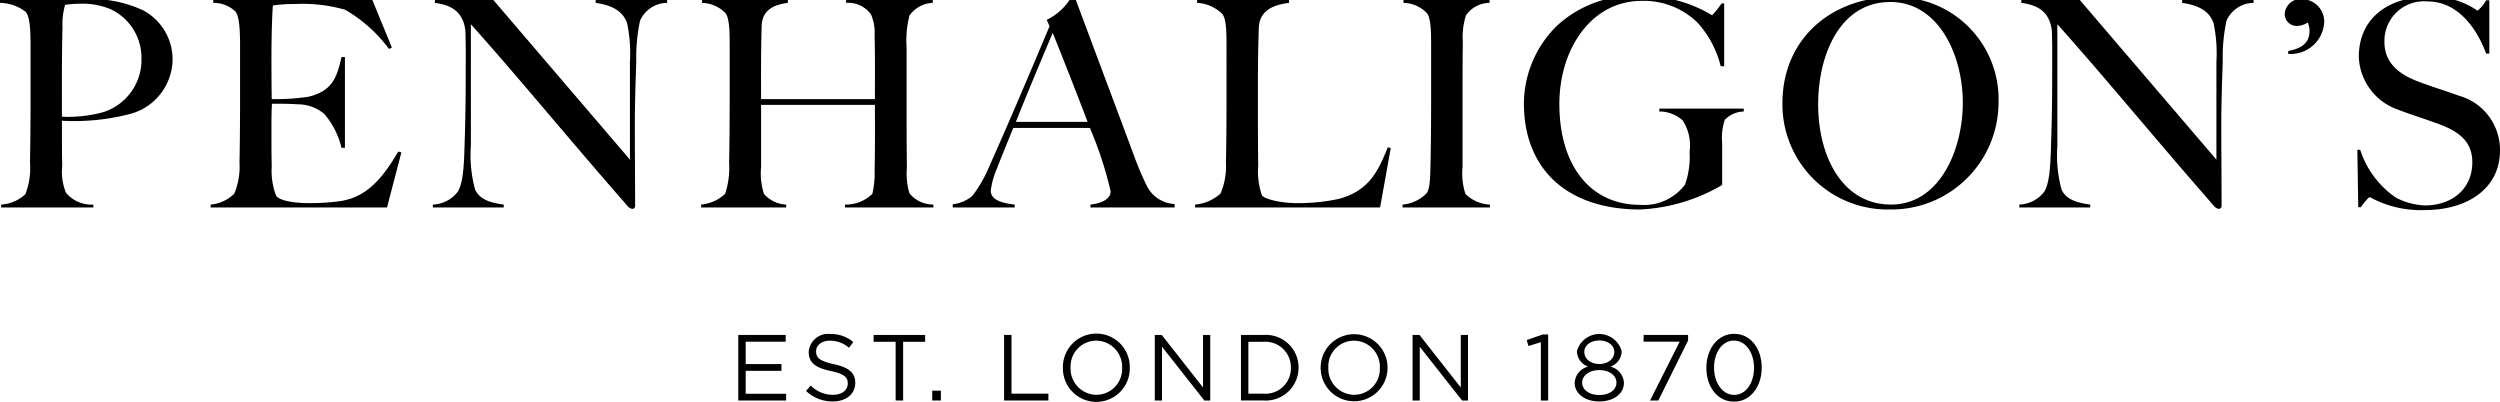
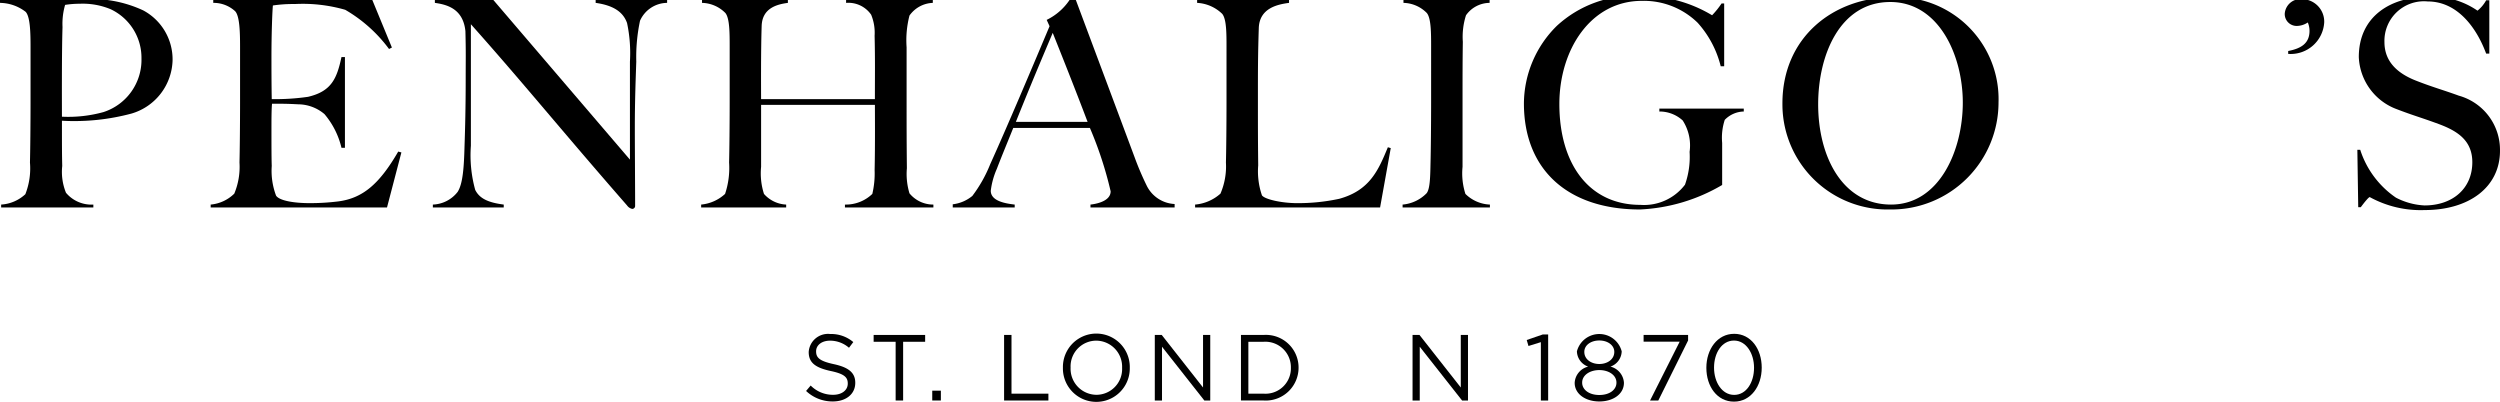
<svg xmlns="http://www.w3.org/2000/svg" id="图层_1" data-name="图层 1" viewBox="0 0 224.284 36.053">
  <title>mlogo</title>
-   <polygon points="66.234 30.048 70.486 30.048 70.486 30.654 66.898 30.654 66.898 32.662 70.108 32.662 70.108 33.268 66.898 33.268 66.898 35.326 70.528 35.326 70.528 35.931 66.234 35.931 66.234 30.048" />
  <path d="M72.317,35.074l.412-.487a2.797,2.797,0,0,0,2.017.832c.789,0,1.31-.421,1.31-1v-.017c0-.546-.294-.857-1.529-1.117-1.353-.294-1.975-.732-1.975-1.698V31.57a1.737,1.737,0,0,1,1.854-1.612q.04.003.079.007a3.068,3.068,0,0,1,2.067.723l-.386.512a2.586,2.586,0,0,0-1.698-.638c-.765,0-1.252.42-1.252.949v.017c0,.555.303.865,1.597,1.143,1.311.285,1.916.764,1.916,1.664v.016c0,1.009-.841,1.664-2.009,1.664a3.436,3.436,0,0,1-2.403-.941" />
  <polygon points="80.351 30.662 78.377 30.662 78.377 30.049 82.998 30.049 82.998 30.662 81.023 30.662 81.023 35.931 80.351 35.931 80.351 30.662" />
  <rect x="83.636" y="35.048" width="0.773" height="0.882" />
  <polygon points="90.081 30.048 90.745 30.048 90.745 35.317 94.056 35.317 94.056 35.931 90.081 35.931 90.081 30.048" />
  <path d="M95.358,33.007V32.99a3,3,0,0,1,5.999-.126q.001.054,0,.109V32.99a3,3,0,1,1-5.999.125q-.001-.054,0-.109m5.31,0V32.99a2.339,2.339,0,0,0-2.247-2.427q-.036-.001-.072-.002a2.31,2.31,0,0,0-2.304,2.316q0,.048.002.095V32.99a2.338,2.338,0,0,0,2.247,2.427q.036.001.072.002a2.311,2.311,0,0,0,2.304-2.317q0-.047-.002-.095" />
  <polygon points="103.601 30.048 104.223 30.048 107.929 34.763 107.929 30.048 108.576 30.048 108.576 35.931 108.046 35.931 104.248 31.107 104.248 35.931 103.601 35.931 103.601 30.048" />
  <path d="M111.331,30.049h2.042a2.931,2.931,0,0,1,3.12,2.73q.006.097.006.194V32.99a2.945,2.945,0,0,1-2.943,2.946q-.092,0-.183-.006h-2.042Zm.664.613v4.655h1.378a2.276,2.276,0,0,0,2.432-2.11q.007-.1.005-.2V32.99a2.29,2.29,0,0,0-2.247-2.332q-.095-.002-.19.004Z" />
-   <path d="M118.481,33.007V32.99a3,3,0,0,1,6-.017V32.99a3,3,0,1,1-6,.017m5.311,0V32.99a2.339,2.339,0,0,0-2.248-2.426q-.036-.001-.072-.002a2.31,2.31,0,0,0-2.305,2.315q0,.048.002.096v.017a2.339,2.339,0,0,0,2.248,2.427q.036.001.071.002a2.311,2.311,0,0,0,2.305-2.317q0-.048-.002-.095" />
  <polygon points="126.725 30.048 127.346 30.048 131.052 34.763 131.052 30.048 131.699 30.048 131.699 35.931 131.169 35.931 127.371 31.107 127.371 35.931 126.725 35.931 126.725 30.048" />
  <polygon points="138.236 30.695 137.126 31.041 136.967 30.502 138.404 30.007 138.891 30.007 138.891 35.931 138.236 35.931 138.236 30.695" />
  <path d="M141.27,34.352v-.016a1.585,1.585,0,0,1,1.21-1.446,1.498,1.498,0,0,1-1.009-1.353v-.017a2.075,2.075,0,0,1,4.017,0v.017a1.496,1.496,0,0,1-1.009,1.353,1.594,1.594,0,0,1,1.21,1.437v.017c0,1-.957,1.672-2.209,1.672s-2.21-.681-2.21-1.664m3.747-.016v-.017c0-.656-.68-1.118-1.537-1.118s-1.538.462-1.538,1.118v.017c0,.588.571,1.1,1.538,1.1s1.537-.504,1.537-1.1m-.193-2.757v-.017c0-.579-.579-1.016-1.344-1.016s-1.345.429-1.345,1.016v.017c0,.639.597,1.076,1.345,1.076s1.344-.437,1.344-1.076" />
  <polygon points="150.689 30.654 147.453 30.654 147.453 30.049 151.445 30.049 151.445 30.545 148.773 35.931 148.033 35.931 150.689 30.654" />
  <path d="M153.084,33.007V32.99c0-1.647.983-3.042,2.495-3.042s2.471,1.379,2.471,3.025V32.99c0,1.647-.975,3.042-2.487,3.042-1.522,0-2.479-1.378-2.479-3.025m4.277,0V32.99c0-1.285-.706-2.437-1.798-2.437-1.101,0-1.79,1.126-1.79,2.42V32.99c0,1.286.705,2.437,1.806,2.437s1.782-1.134,1.782-2.42" />
  <path d="M11.813,10.184a19.822,19.822,0,0,1-6.256.647c0,2.223,0,2.921.026,4.059a4.975,4.975,0,0,0,.336,2.403,2.981,2.981,0,0,0,2.456,1.06v.259H.103v-.259a3.507,3.507,0,0,0,2.171-.93A6.331,6.331,0,0,0,2.688,14.58c.026-.956.052-3.463.052-5.351V4.188c0-1.214-.026-2.688-.44-3.127A3.837,3.837,0,0,0,0,.259V0C.646,0,5.48-.052,7.341-.052a10.95,10.95,0,0,1,5.506.983,4.986,4.986,0,0,1,2.636,4.445,5.124,5.124,0,0,1-3.67,4.808M9.926.827A6.508,6.508,0,0,0,7.16.336a8.429,8.429,0,0,0-1.319.103A6.097,6.097,0,0,0,5.609,2.43c-.078,2.404-.052,7.522-.052,8.039a11.839,11.839,0,0,0,3.723-.413,4.923,4.923,0,0,0,3.412-4.809,4.811,4.811,0,0,0-2.766-4.42" />
  <path d="M34.72,18.612H18.9V18.353a3.46,3.46,0,0,0,2.119-.982,6.249,6.249,0,0,0,.466-2.792c.026-.956.052-3.463.052-5.35V4.188c0-1.215-.026-2.741-.44-3.18a2.847,2.847,0,0,0-1.965-.75V0h14.27l1.757,4.265-.258.13A12.973,12.973,0,0,0,30.971.879a13.78,13.78,0,0,0-4.524-.517,12.368,12.368,0,0,0-1.965.129c-.051.543-.129,2.43-.129,4.705,0,2.611.026,3.516.026,3.697a20.648,20.648,0,0,0,3.257-.207c2.094-.491,2.585-1.629,2.999-3.568h.31v8.143h-.31a7.241,7.241,0,0,0-1.526-3.024,3.68,3.68,0,0,0-2.352-.879c-1.034-.052-1.267-.052-2.352-.052-.052.465-.052,1.499-.052,2.507,0,.931,0,2.404.026,3.077a6.325,6.325,0,0,0,.388,2.662c.31.466,1.654.673,3.024.673a20.773,20.773,0,0,0,2.559-.156c2.172-.285,3.671-1.525,5.377-4.472l.284.078Z" />
  <path d="M57.419,1.861a15.688,15.688,0,0,0-.336,3.672c-.052,1.474-.13,3.567-.13,5.868,0,1.965.026,5.041.026,7.057a.264.264,0,0,1-.242.283l-.016.001a.768.768,0,0,1-.465-.31c-5.894-6.746-9.332-11.012-14.011-16.259V13.08a11.636,11.636,0,0,0,.388,3.955c.387.776,1.163,1.138,2.559,1.318v.259H38.833v-.259a2.943,2.943,0,0,0,2.223-1.137c.465-.724.569-2.171.62-4.136.052-1.473.103-3.567.103-5.867,0-1.966.026-2.431-.025-4.421C41.547.776,40.099.414,39.014.258V0h5.247L56.514,14.321V5.532a12.998,12.998,0,0,0-.258-3.464C55.92,1.112,55.092.491,53.438.258V0h6.411V.258a2.684,2.684,0,0,0-2.43,1.603" />
  <path d="M75.803,18.612V18.353a3.42,3.42,0,0,0,2.456-.956,8.01,8.01,0,0,0,.206-2.145c.052-2.249.026-5.119.026-5.842H68.281v5.557a6.042,6.042,0,0,0,.258,2.43,2.817,2.817,0,0,0,1.991.956v.259H62.903v-.259a3.671,3.671,0,0,0,2.145-.956,7.33,7.33,0,0,0,.362-2.818c.026-.956.052-3.463.052-5.35V4.188c0-1.215,0-2.559-.388-3.024A3.033,3.033,0,0,0,62.98.259V0h7.704V.259c-.983.13-2.301.466-2.353,2.069-.077,2.404-.051,5.893-.051,6.566H78.49c0-2.223.026-3.439-.026-5.687a4.247,4.247,0,0,0-.31-1.888,2.485,2.485,0,0,0-2.248-1.06V0h7.78V.258a2.68,2.68,0,0,0-2.094,1.138,8.86,8.86,0,0,0-.258,2.843V8.66c0,2.533,0,3.929.026,6.436a5.989,5.989,0,0,0,.232,2.249,2.752,2.752,0,0,0,2.146,1.008v.259Z" />
  <path d="M97.83,18.612V18.353c.233-.025,1.81-.206,1.81-1.188a33.774,33.774,0,0,0-1.861-5.687h-6.877c-.517,1.292-1.008,2.455-1.473,3.67a6.875,6.875,0,0,0-.543,1.965c0,.905,1.241,1.137,2.146,1.24v.259h-5.558v-.284a3.375,3.375,0,0,0,1.758-.75,12.199,12.199,0,0,0,1.602-2.843c1.474-3.257,3.697-8.505,5.326-12.383l-.259-.568a5.237,5.237,0,0,0,2.275-2.146h.207c2.145,5.739,3.8,10.159,5.428,14.528a26.493,26.493,0,0,0,1.086,2.533,2.944,2.944,0,0,0,2.482,1.603v.31Zm-3.386-15.665c-.388.931-1.68,3.929-3.309,7.988h6.437c-1.163-3.077-2.508-6.437-3.128-7.988" />
  <path d="M123.813,18.612H107.217V18.353a3.915,3.915,0,0,0,2.275-.982,6.191,6.191,0,0,0,.491-2.792c.026-.956.052-3.463.052-5.35V4.214c0-1.216,0-2.508-.388-2.974a3.498,3.498,0,0,0-2.249-.982V0h8.246V.258c-.93.13-2.662.415-2.714,2.275-.078,2.405-.078,3.8-.078,6.36,0,2.352,0,3.593.026,5.945a6.647,6.647,0,0,0,.336,2.689c.259.361,1.784.698,3.154.698a17.481,17.481,0,0,0,3.774-.388c2.74-.75,3.516-2.559,4.369-4.627l.258.077Z" />
  <path d="M125.832,18.612V18.353a3.417,3.417,0,0,0,2.146-1.008c.335-.387.335-1.654.361-2.766.026-.956.052-3.463.052-5.35V4.188c0-1.215,0-2.559-.388-3.024A3.033,3.033,0,0,0,125.91.258V0h7.729V.258A2.614,2.614,0,0,0,131.52,1.37a6.326,6.326,0,0,0-.284,2.378c-.026,1.758-.026,3.258-.026,5.377v5.842a6.042,6.042,0,0,0,.258,2.43,3.309,3.309,0,0,0,2.197.956v.259Z" />
  <path d="M154.734,10.753a5.151,5.151,0,0,0-.233,2.068v3.774a15.913,15.913,0,0,1-7.367,2.198c-6.54,0-10.418-3.62-10.418-9.513a9.846,9.846,0,0,1,2.947-6.954,10.174,10.174,0,0,1,7.445-2.689,12.117,12.117,0,0,1,6.489,1.732A7.468,7.468,0,0,0,154.449.31h.233V5.946h-.31a9.089,9.089,0,0,0-2.068-3.903,6.904,6.904,0,0,0-5.015-1.965c-4.575,0-7.393,4.369-7.393,9.255,0,5.376,2.663,9.046,7.264,9.046a4.61,4.61,0,0,0,4.006-1.809,7.469,7.469,0,0,0,.414-2.946,4.132,4.132,0,0,0-.62-2.818,3.075,3.075,0,0,0-2.094-.802V9.746h7.574v.258a2.442,2.442,0,0,0-1.706.75" />
  <path d="M169.55,18.793a9.434,9.434,0,0,1-9.64-9.224q-.003-.144-.002-.288c0-5.946,4.575-9.539,9.978-9.539a9.156,9.156,0,0,1,9.41,8.896q.008.27-.001.539a9.609,9.609,0,0,1-9.601,9.617q-.072,0-.144-.001m.026-18.612c-4.498,0-6.462,4.731-6.462,9.177,0,4.678,2.171,8.995,6.54,8.995,4.316,0,6.436-4.833,6.436-9.15,0-4.188-2.12-9.023-6.514-9.023" />
-   <path d="M199.747,1.861a15.633,15.633,0,0,0-.336,3.671c-.052,1.474-.13,3.567-.13,5.868,0,1.965.026,5.041.026,7.057a.264.264,0,0,1-.243.283l-.015.001a.765.765,0,0,1-.465-.31c-5.895-6.746-9.332-11.012-14.011-16.259V13.08a11.669,11.669,0,0,0,.387,3.955c.388.776,1.164,1.138,2.56,1.318v.259h-6.36v-.259a2.942,2.942,0,0,0,2.223-1.137c.466-.724.569-2.171.621-4.136.052-1.473.103-3.567.103-5.867,0-1.966.026-2.431-.025-4.421-.207-2.016-1.655-2.378-2.741-2.534V0h5.248l12.253,14.321V5.532a12.998,12.998,0,0,0-.258-3.464c-.337-.956-1.164-1.577-2.818-1.81V0h6.411V.258a2.684,2.684,0,0,0-2.43,1.603" />
  <path d="M205.282,4.834V4.575c1.215-.232,1.913-.723,1.913-1.809a1.905,1.905,0,0,0-.155-.75,1.817,1.817,0,0,1-1.008.311,1.068,1.068,0,0,1-1.06-1.076V1.24a1.415,1.415,0,0,1,1.502-1.322l.049.004a2.015,2.015,0,0,1,1.991,2.039l-.001.055a3.01,3.01,0,0,1-3.188,2.821l-.043-.003" />
  <path d="M217.536,18.845a9.503,9.503,0,0,1-4.937-1.163c-.104,0-.517.517-.802.904h-.232l-.078-5.144h.258a8.254,8.254,0,0,0,3.206,4.292,6.224,6.224,0,0,0,2.559.697c2.533,0,4.291-1.525,4.291-3.878,0-1.938-1.319-2.791-2.973-3.411-1.68-.621-2.248-.75-3.8-1.345a5.214,5.214,0,0,1-3.411-4.679c0-3.696,2.92-5.402,6.203-5.402a7.102,7.102,0,0,1,4.446,1.241,3.162,3.162,0,0,0,.776-.931h.284V4.808h-.284c-.853-2.3-2.56-4.678-5.248-4.678a3.548,3.548,0,0,0-3.877,3.644c0,1.81,1.241,2.87,2.973,3.516,1.395.543,2.352.801,3.696,1.292a5.043,5.043,0,0,1,3.697,4.938c0,3.308-2.818,5.325-6.747,5.325" />
</svg>